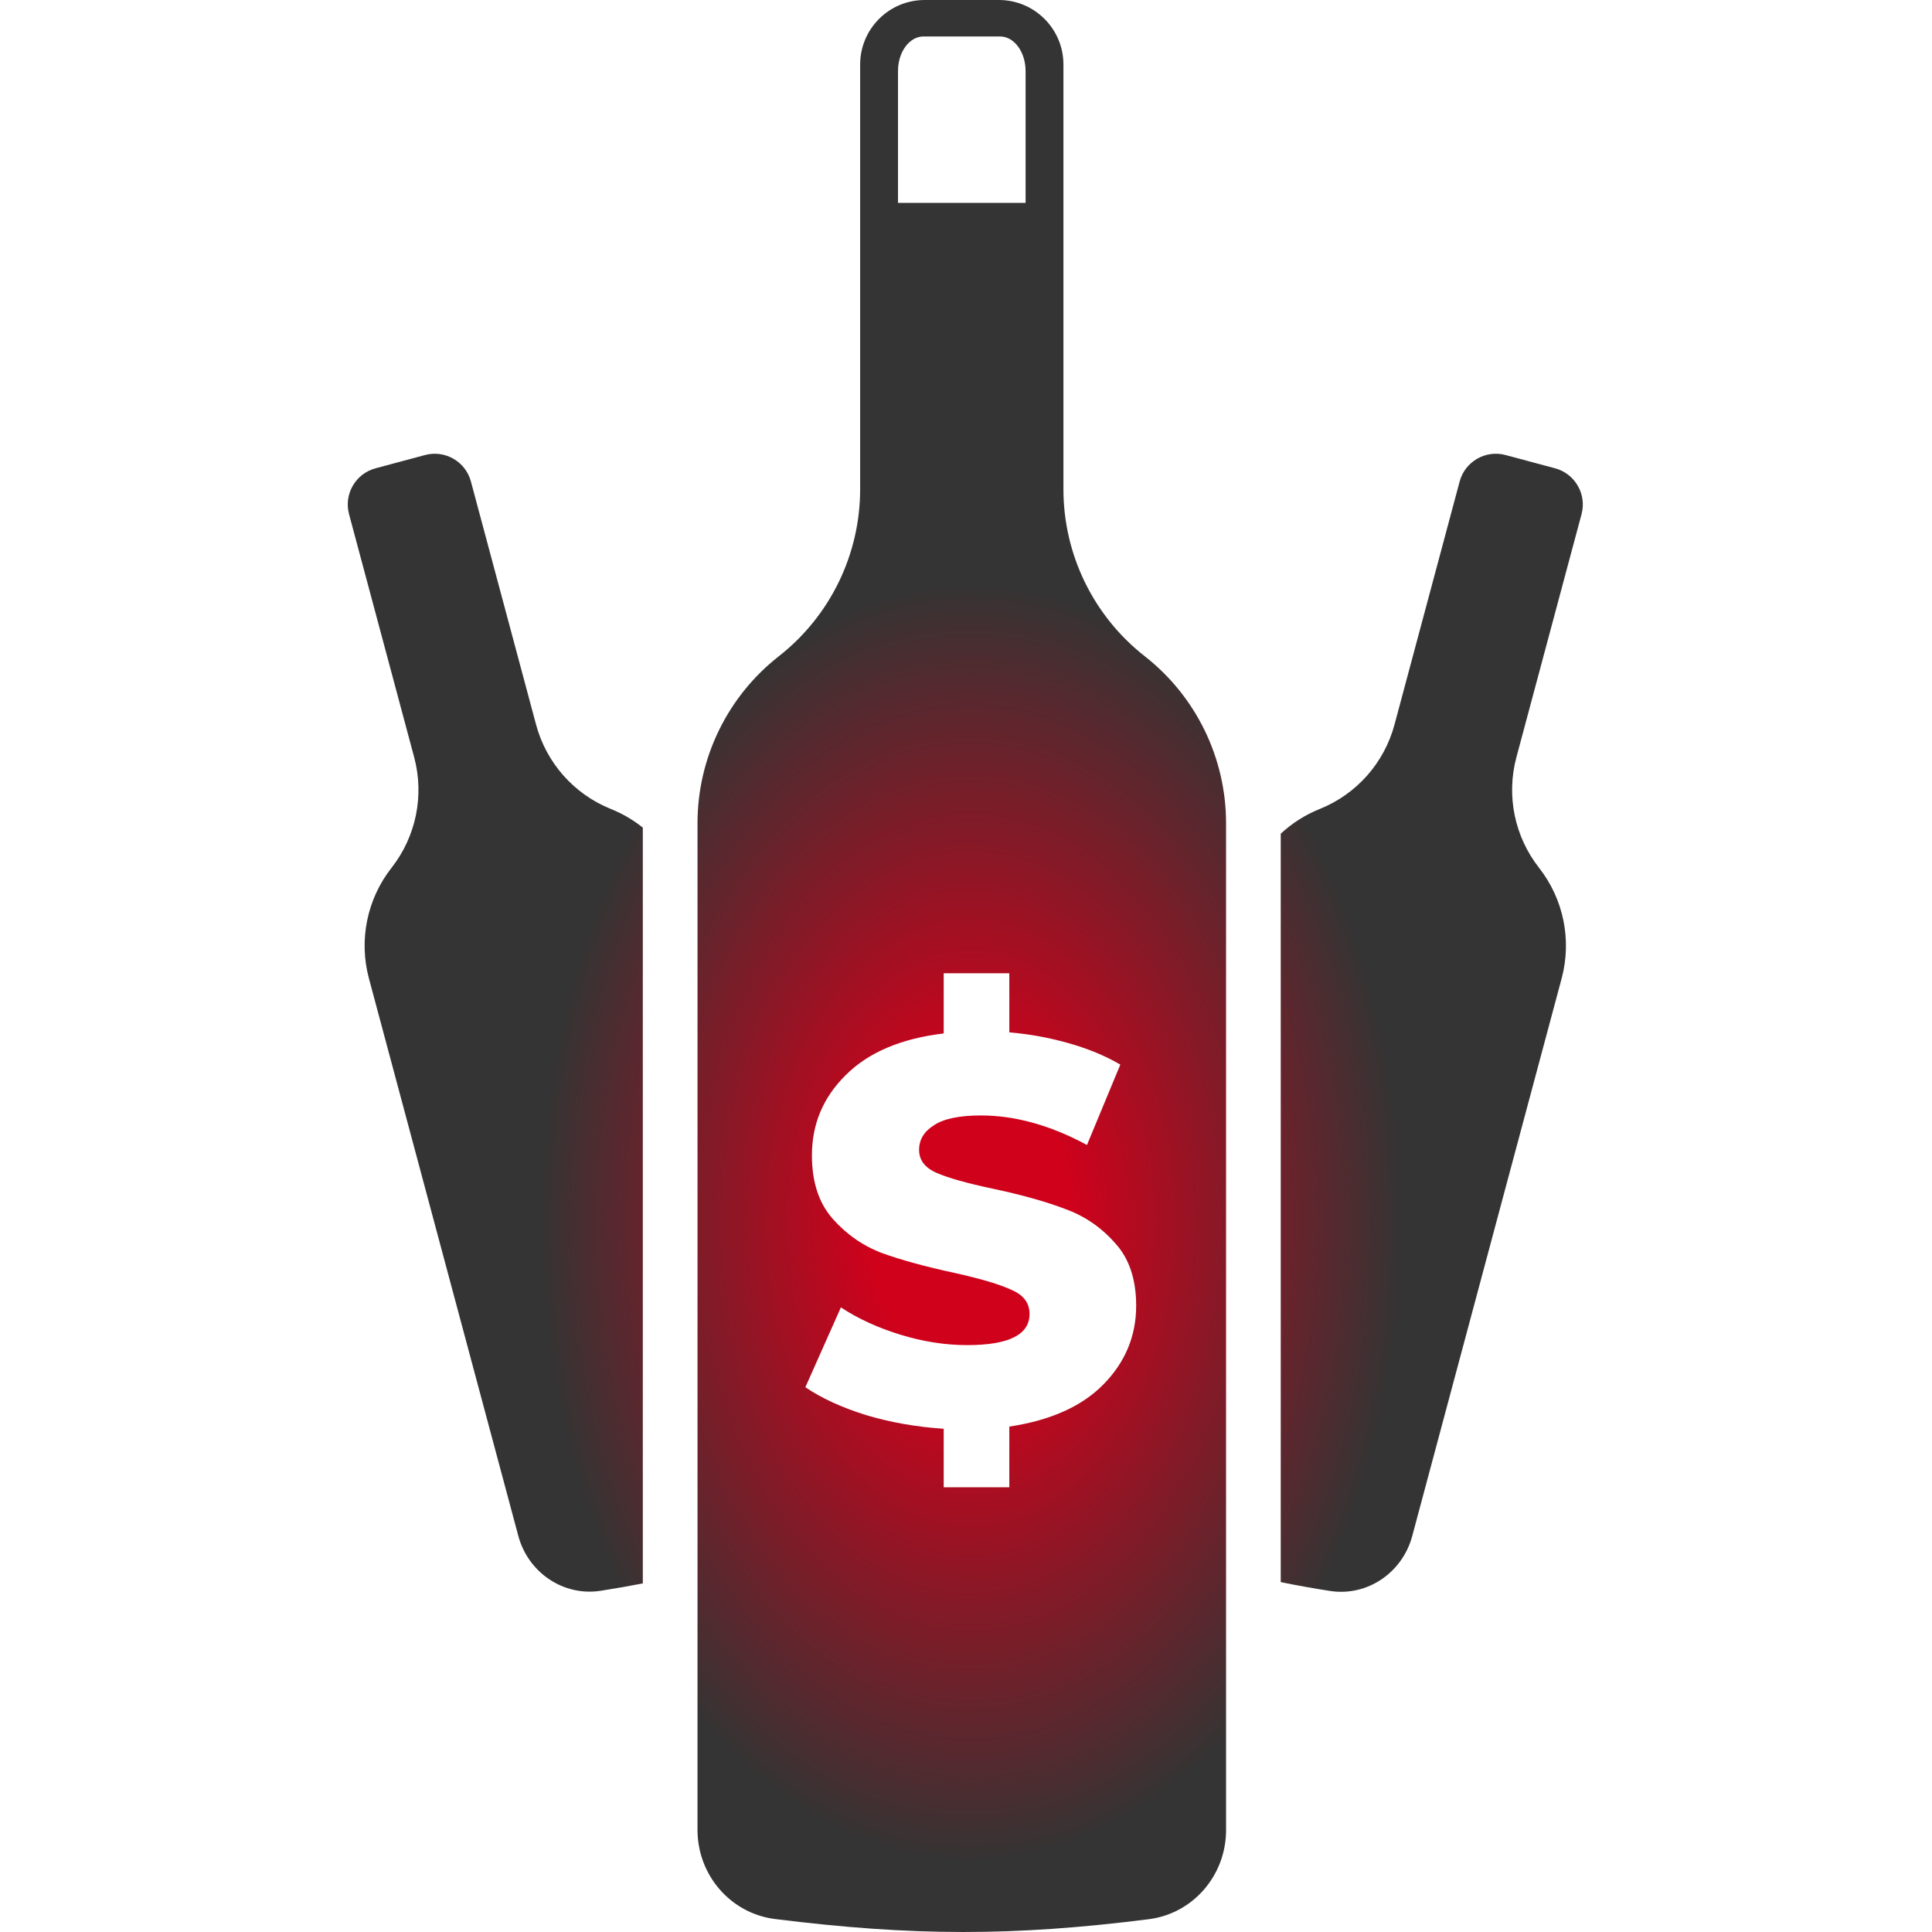
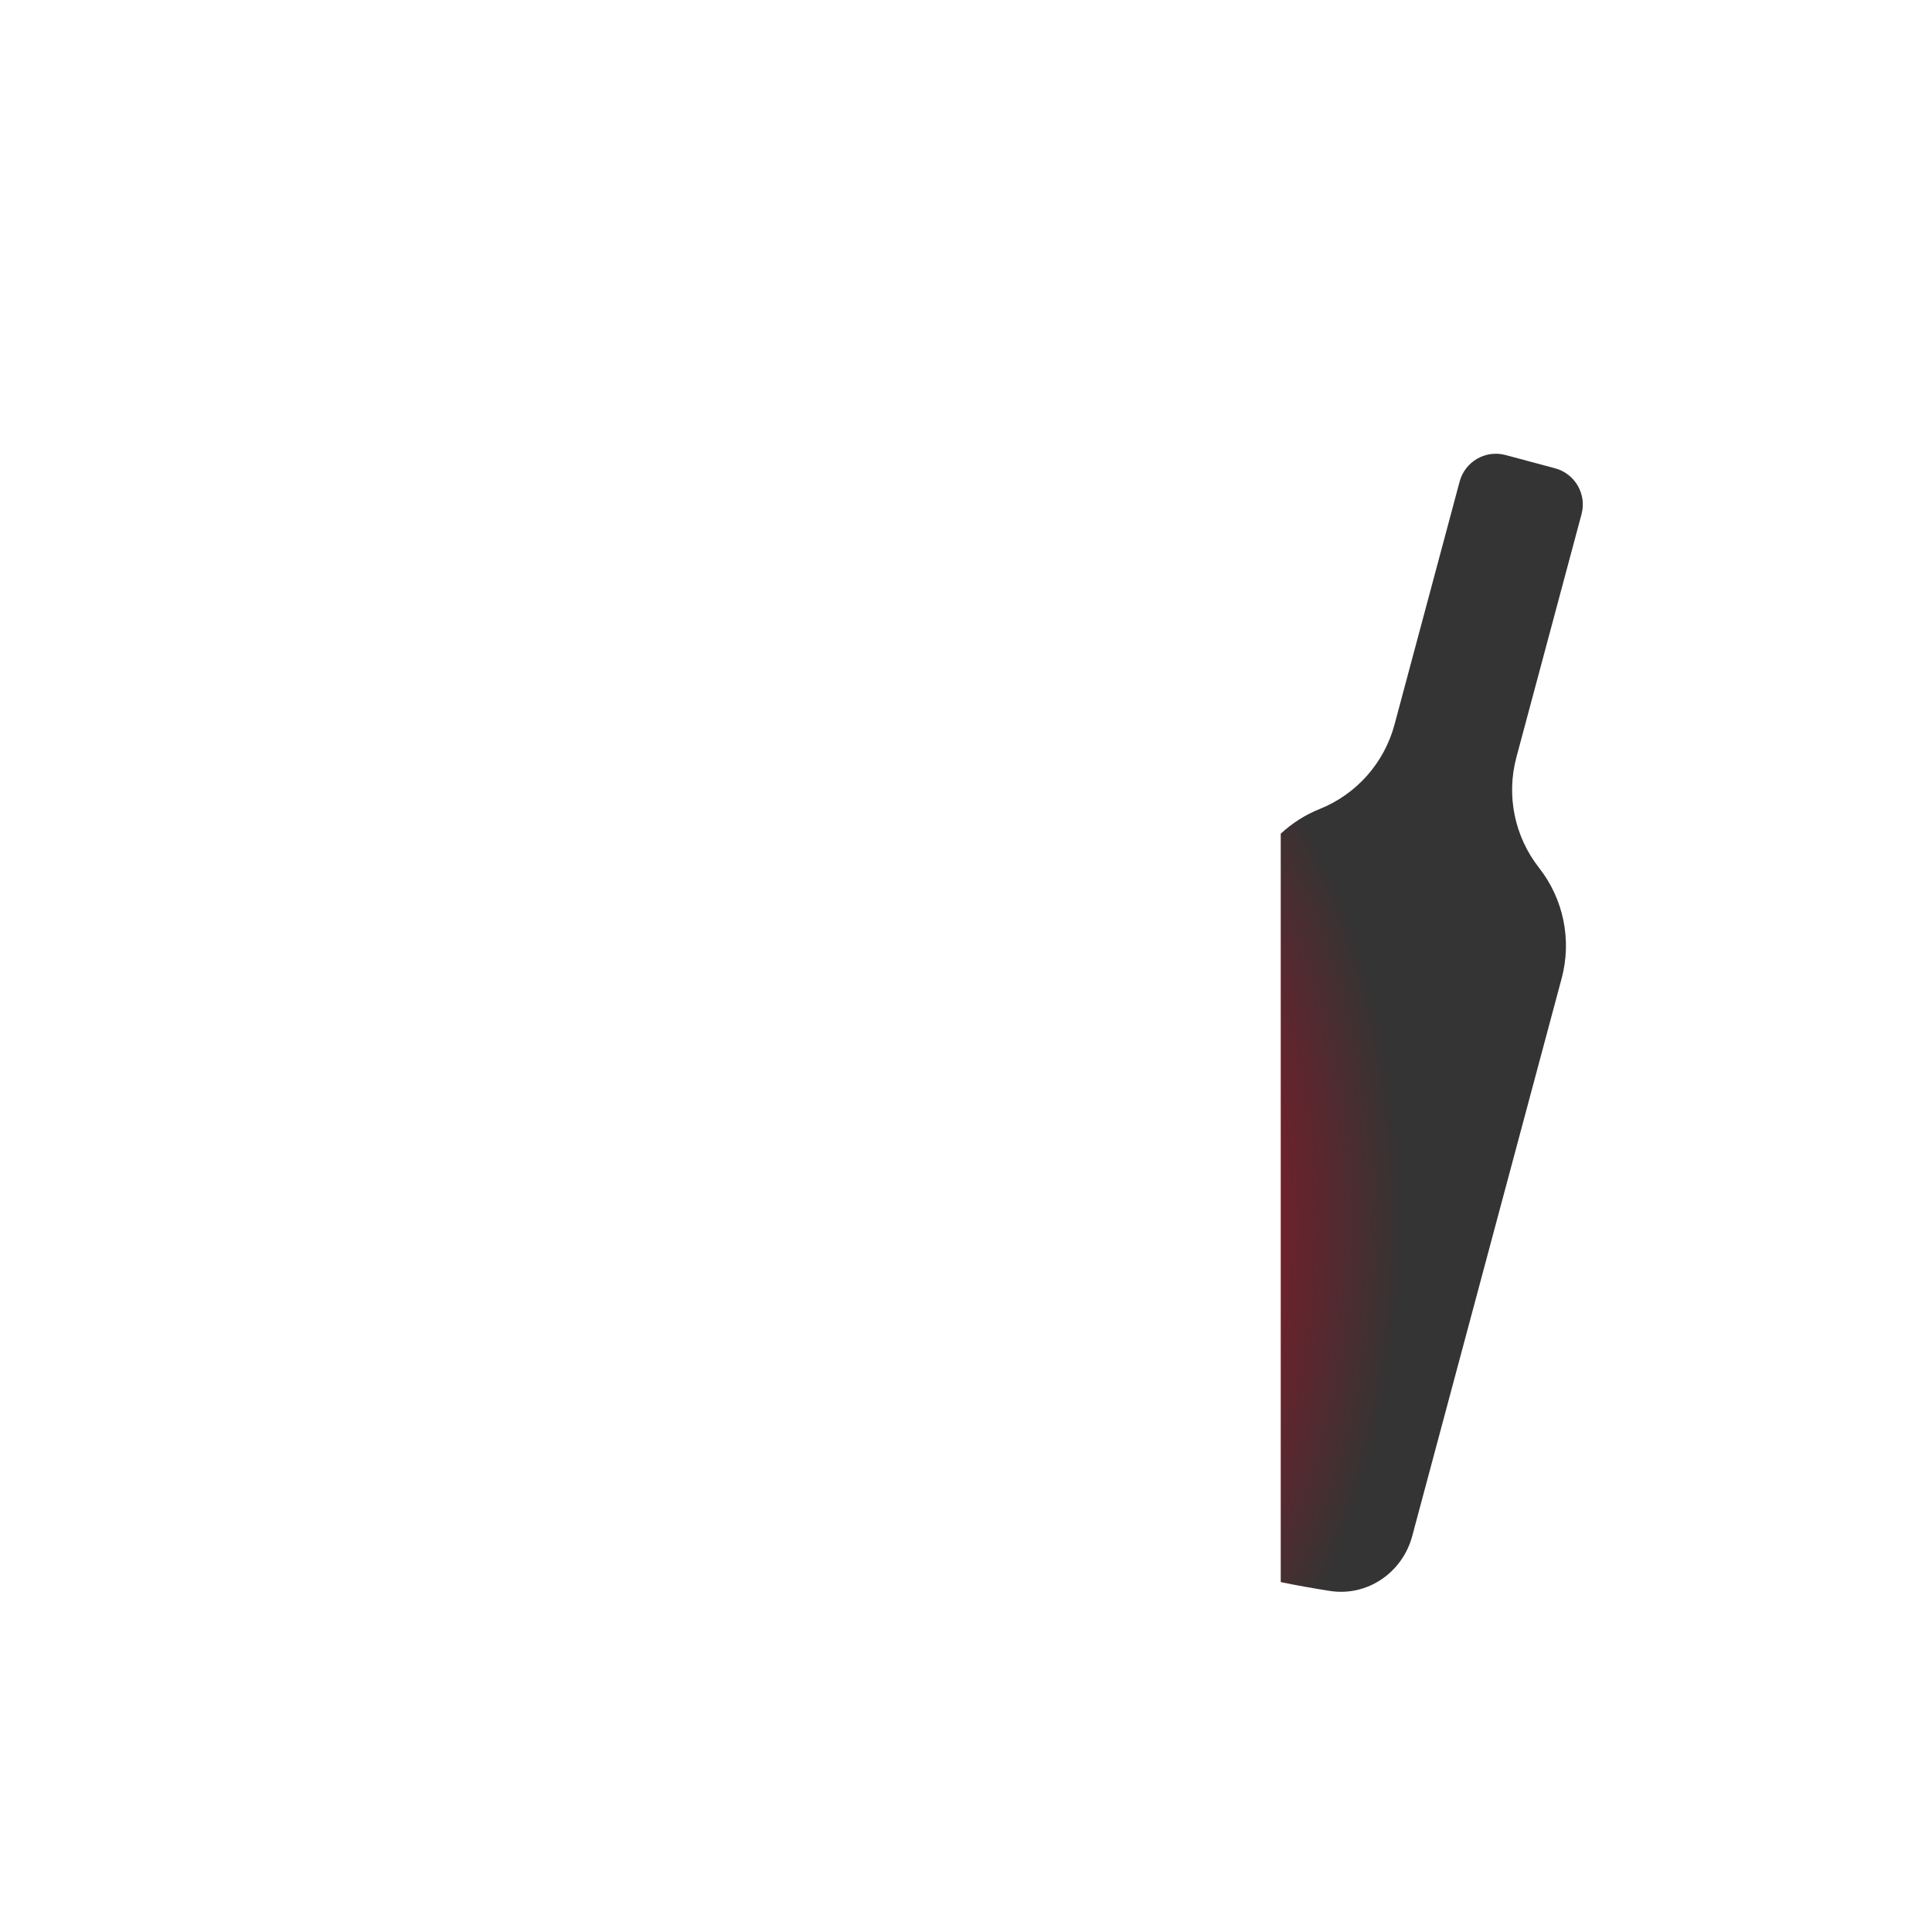
<svg xmlns="http://www.w3.org/2000/svg" width="100" height="100" viewBox="0 0 100 100" fill="none">
-   <path d="M33.272 42.838C32.778 42.442 32.224 42.116 31.622 41.874C29.714 41.109 28.278 39.489 27.746 37.503L24.375 24.924C24.098 23.889 23.035 23.275 22 23.552L19.438 24.239C18.403 24.516 17.789 25.579 18.067 26.614L21.437 39.194C21.969 41.18 21.535 43.3 20.266 44.917C18.997 46.534 18.563 48.655 19.095 50.641L26.828 79.499C27.335 81.391 29.158 82.641 31.094 82.338C31.852 82.22 32.574 82.093 33.272 81.956V42.838Z" fill="url(#paint0_radial_2235_4272)" />
  <path d="M66.291 81.889C67.108 82.058 67.951 82.208 68.842 82.347C70.774 82.647 72.59 81.397 73.096 79.508L80.831 50.641C81.363 48.655 80.93 46.534 79.66 44.917C78.391 43.3 77.957 41.18 78.489 39.194L81.86 26.614C82.137 25.579 81.523 24.516 80.489 24.239L77.926 23.552C76.892 23.275 75.829 23.889 75.551 24.924L72.18 37.503C71.648 39.489 70.213 41.109 68.305 41.874C67.551 42.177 66.871 42.613 66.291 43.152V81.889Z" fill="url(#paint1_radial_2235_4272)" />
-   <path fill-rule="evenodd" clip-rule="evenodd" d="M55.043 3.341C55.043 1.496 53.547 0 51.702 0H47.861C46.016 0 44.521 1.496 44.521 3.341V25.324C44.521 28.699 42.968 31.886 40.312 33.967C37.655 36.048 36.103 39.236 36.103 42.611V94.715C36.103 97.046 37.806 99.04 40.119 99.329C47.262 100.221 52.466 100.223 59.459 99.338C61.766 99.045 63.461 97.053 63.461 94.728V42.611C63.461 39.236 61.909 36.048 59.252 33.967C56.595 31.886 55.043 28.699 55.043 25.324V3.341ZM58.808 67.585C58.808 69.151 58.242 70.509 57.11 71.66C55.997 72.793 54.374 73.519 52.242 73.84V76.981H48.846V73.953C47.431 73.859 46.091 73.623 44.827 73.245C43.563 72.849 42.516 72.368 41.686 71.802L43.525 67.67C44.412 68.255 45.44 68.726 46.61 69.085C47.78 69.443 48.931 69.623 50.063 69.623C52.214 69.623 53.289 69.085 53.289 68.009C53.289 67.443 52.978 67.028 52.355 66.764C51.752 66.481 50.771 66.189 49.412 65.887C47.922 65.566 46.676 65.226 45.676 64.868C44.676 64.491 43.818 63.896 43.101 63.085C42.384 62.274 42.025 61.179 42.025 59.802C42.025 58.179 42.61 56.792 43.78 55.642C44.95 54.472 46.639 53.755 48.846 53.491V50.377H52.242V53.434C53.318 53.528 54.346 53.717 55.327 54C56.327 54.283 57.214 54.651 57.988 55.104L56.261 59.264C54.374 58.245 52.544 57.736 50.771 57.736C49.657 57.736 48.846 57.906 48.337 58.245C47.827 58.566 47.572 58.991 47.572 59.519C47.572 60.047 47.874 60.443 48.478 60.708C49.082 60.972 50.054 61.245 51.393 61.528C52.903 61.849 54.148 62.198 55.129 62.575C56.129 62.934 56.988 63.519 57.705 64.33C58.44 65.123 58.808 66.207 58.808 67.585ZM46.48 10.5H53.084V3.679C53.084 2.689 52.492 1.887 51.763 1.887H47.801C47.071 1.887 46.48 2.689 46.48 3.679V10.5Z" fill="url(#paint2_radial_2235_4272)" />
  <defs>
    <radialGradient id="paint0_radial_2235_4272" cx="0" cy="0" r="1" gradientUnits="userSpaceOnUse" gradientTransform="translate(50.254 63.208) rotate(90) scale(33.019 22.383)">
      <stop offset="0.229" stop-color="#D0011B" />
      <stop offset="1" stop-color="#343434" />
    </radialGradient>
    <radialGradient id="paint1_radial_2235_4272" cx="0" cy="0" r="1" gradientUnits="userSpaceOnUse" gradientTransform="translate(50.254 63.208) rotate(90) scale(33.019 22.383)">
      <stop offset="0.229" stop-color="#D0011B" />
      <stop offset="1" stop-color="#343434" />
    </radialGradient>
    <radialGradient id="paint2_radial_2235_4272" cx="0" cy="0" r="1" gradientUnits="userSpaceOnUse" gradientTransform="translate(50.254 63.208) rotate(90) scale(33.019 22.383)">
      <stop offset="0.229" stop-color="#D0011B" />
      <stop offset="1" stop-color="#343434" />
    </radialGradient>
  </defs>
</svg>